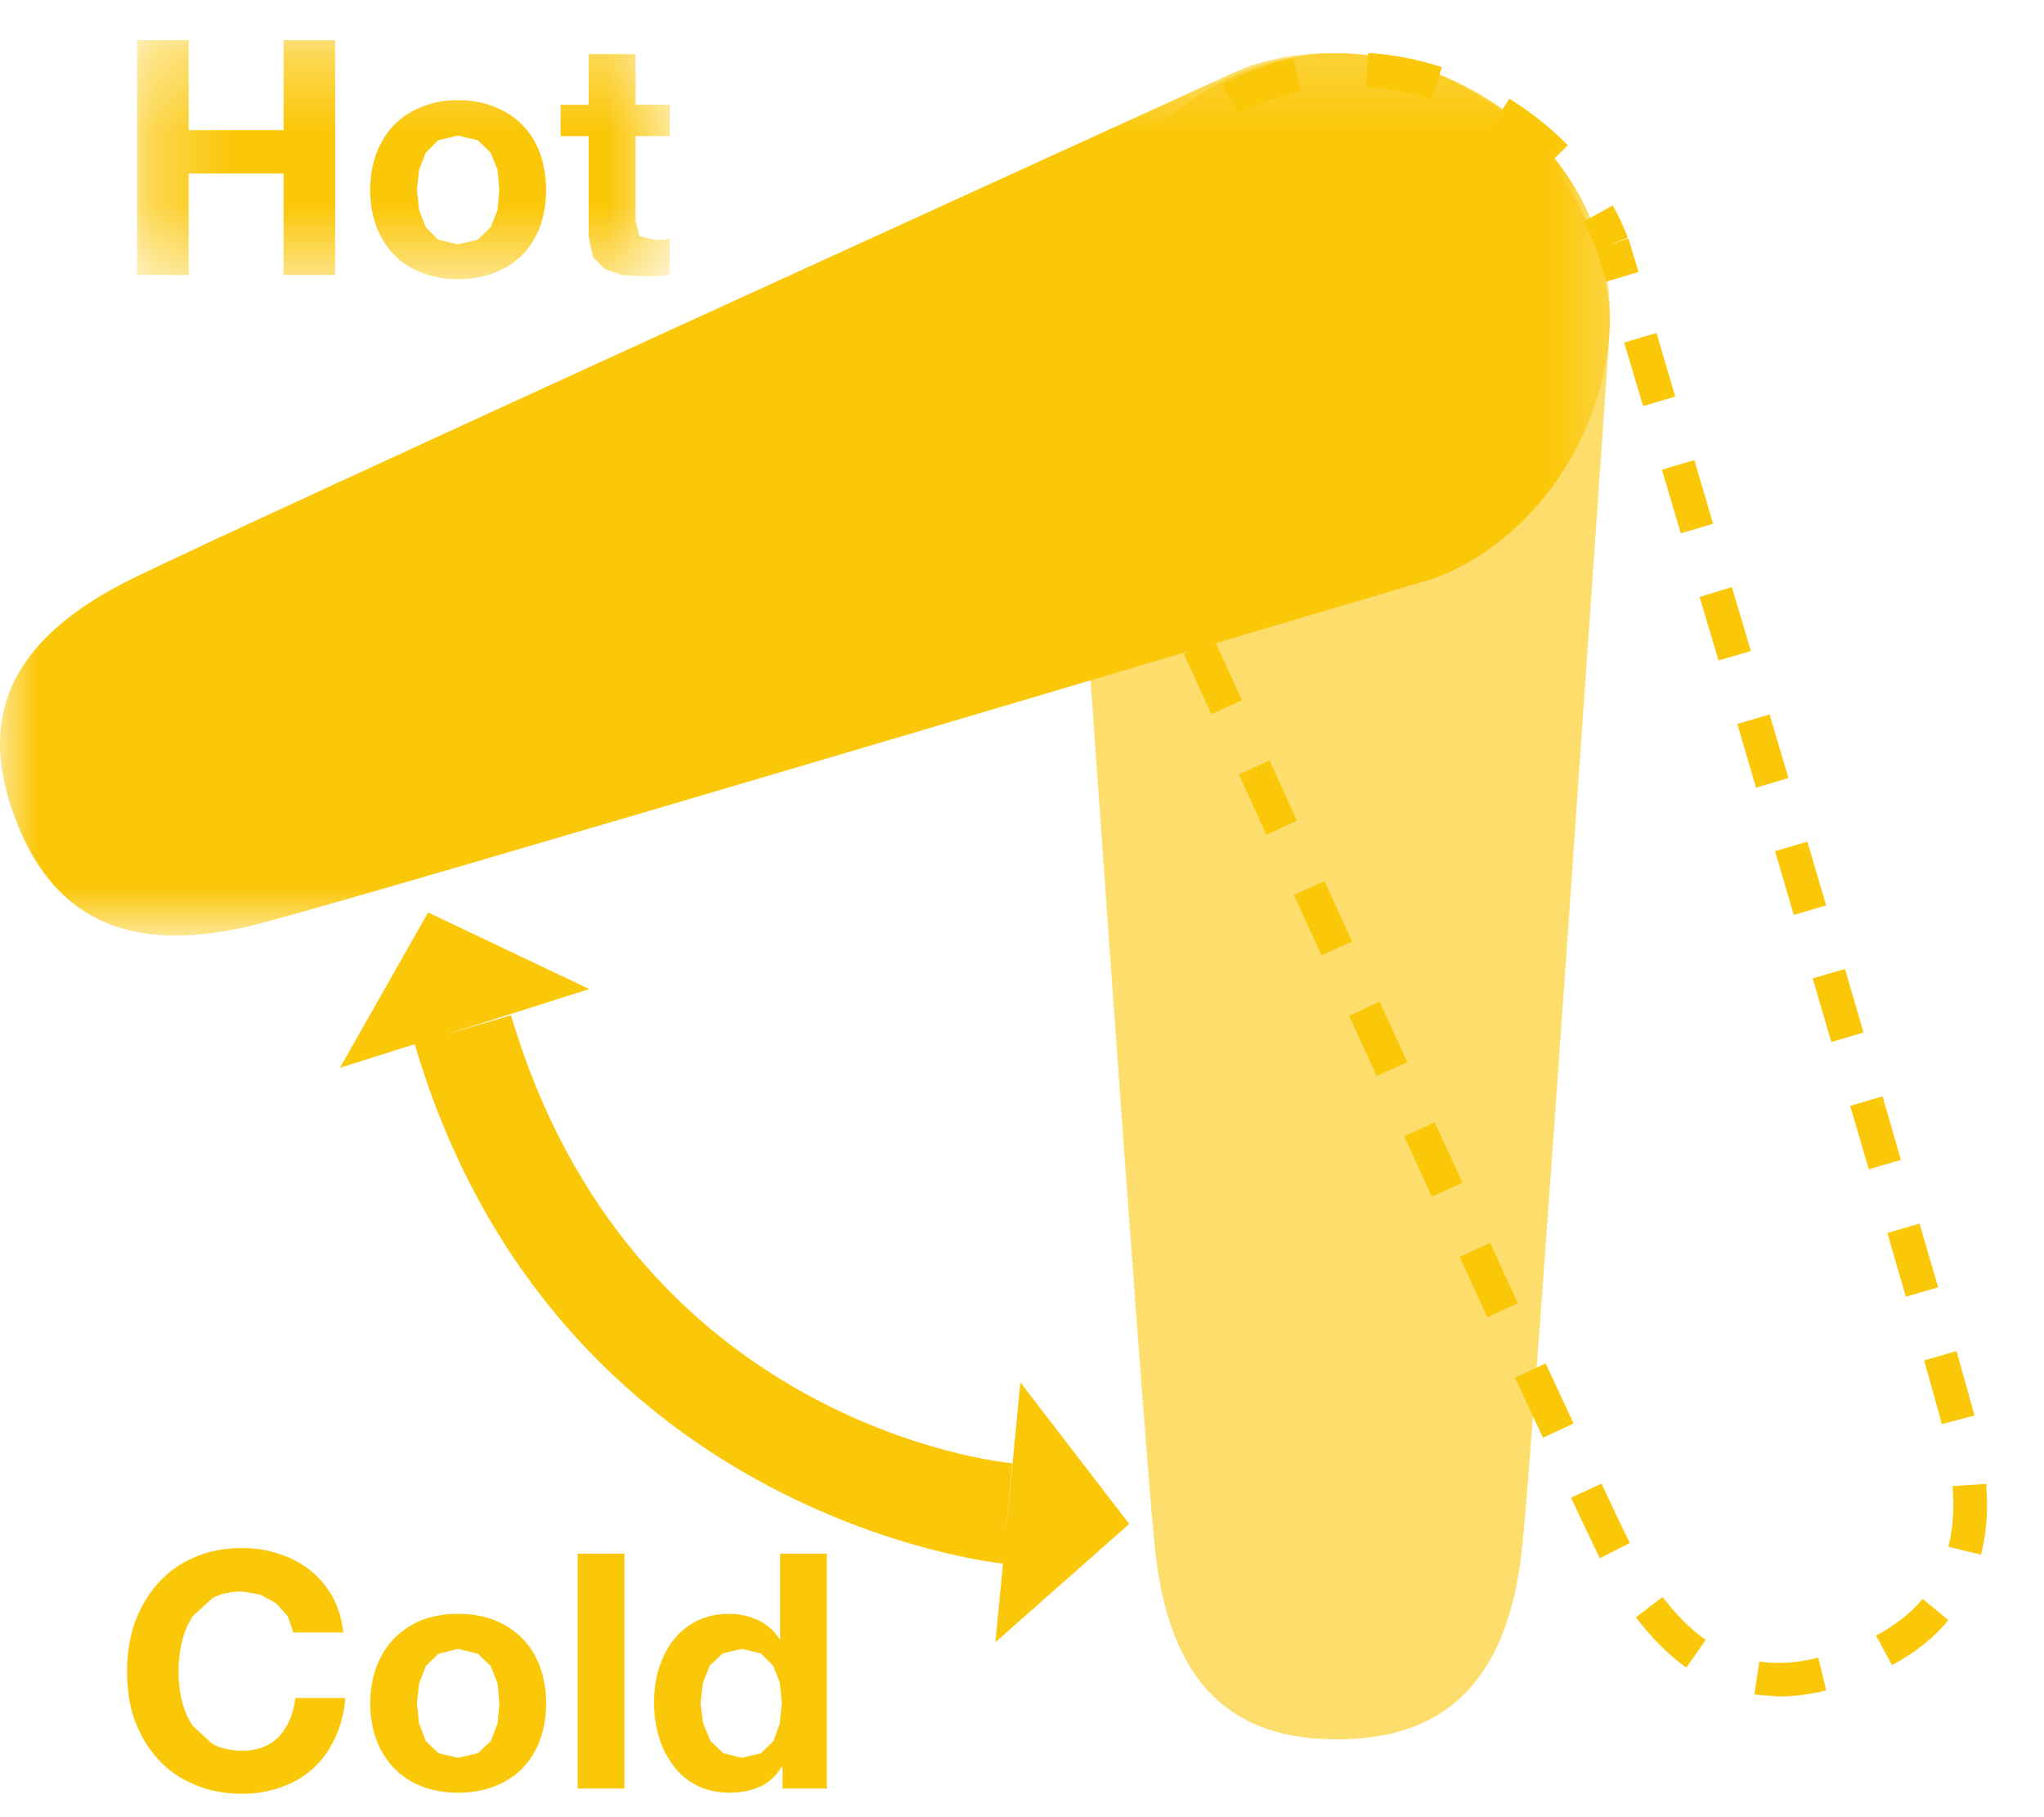
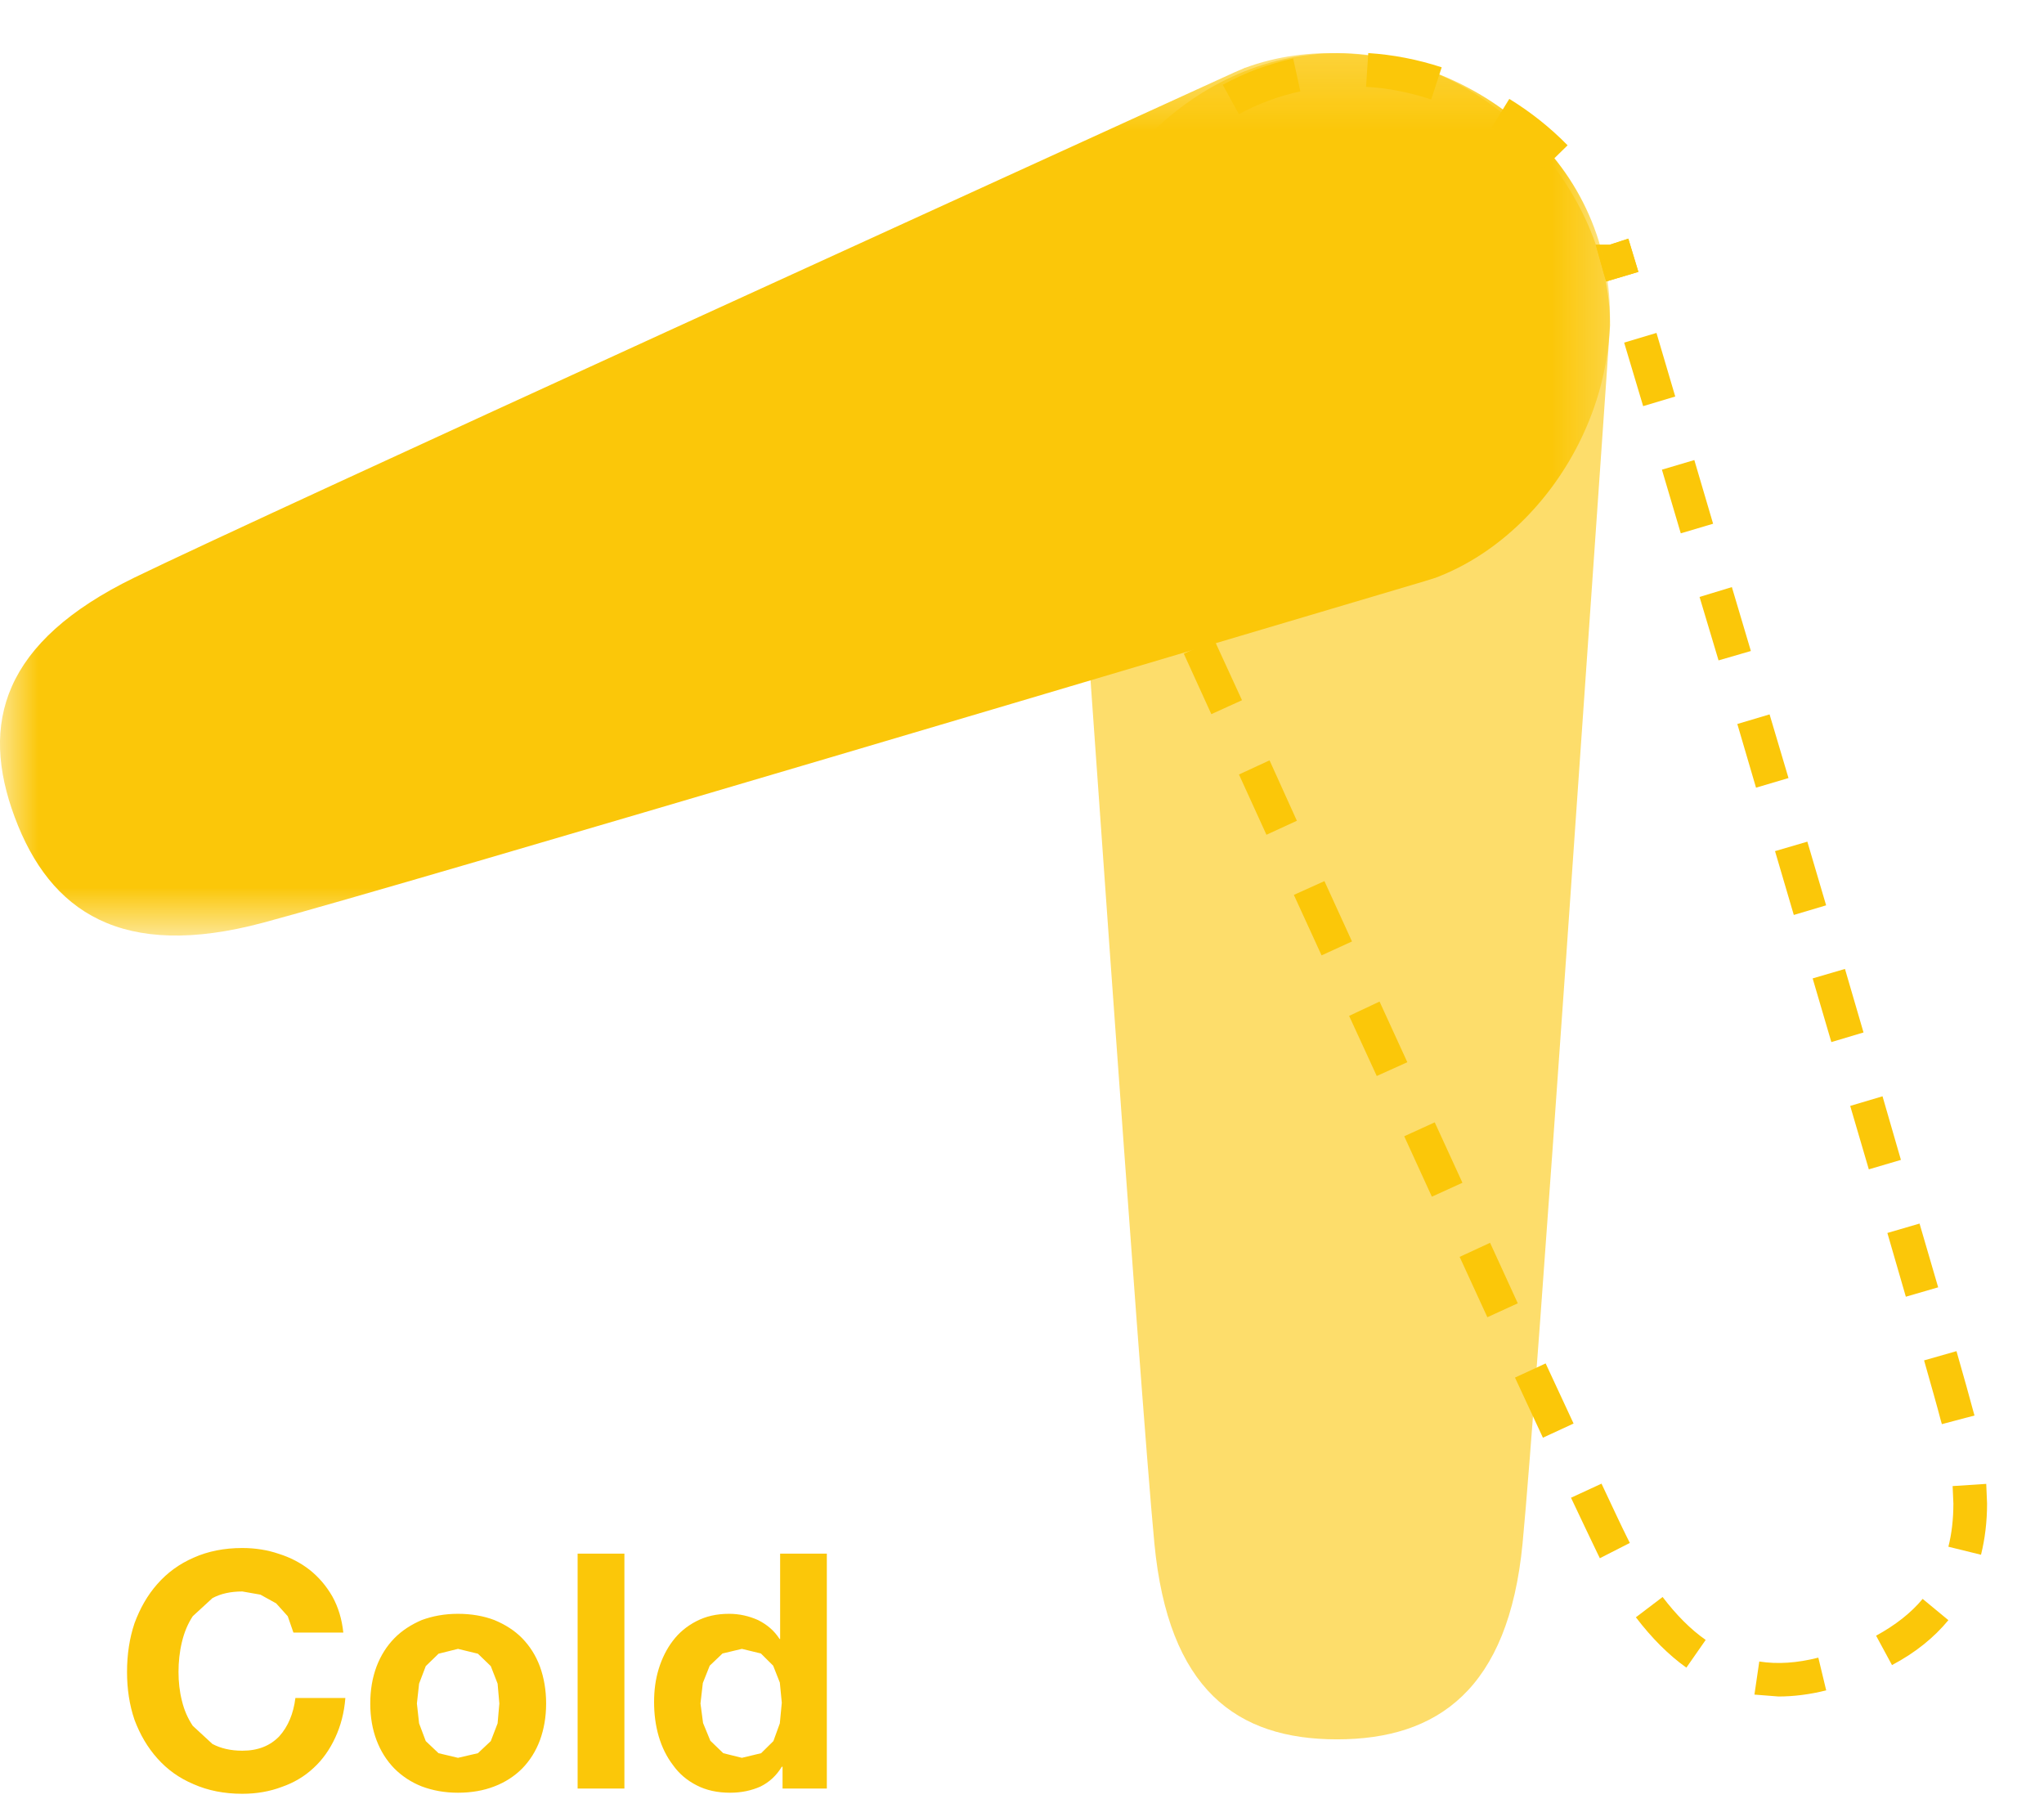
<svg xmlns="http://www.w3.org/2000/svg" xmlns:xlink="http://www.w3.org/1999/xlink" width="27px" height="24px" viewBox="0 0 27 24" version="1.1">
  <title>icon - ecostart</title>
  <desc>Created with Sketch.</desc>
  <defs>
    <polygon id="path-1" points="0 0.481 21.267 0.481 21.267 12.136 0 12.136" />
-     <polygon id="path-3" points="0.282 0.309 7.318 0.309 7.318 3.467 0.282 3.467" />
  </defs>
  <g id="Acacia-SuperSleek" stroke="none" stroke-width="1" fill="none" fill-rule="evenodd">
    <g id="Acacia-SuperSleek---Fittings" transform="translate(-429, -1604)">
      <g id="icon---ecostart" transform="translate(429, 1603)">
        <g transform="translate(0, 1)">
-           <path d="M21.165,3.5 L21.09,3.299 C21.041,3.174 20.983,3.047 20.915,2.929 L21.302,2.714 C21.383,2.853 21.449,2.997 21.504,3.142 L21.296,3.218 L21.37,3.431 L21.165,3.5 Z" id="Fill-1" fill="#FBC709" />
-           <path d="M18.905,1.314 C18.625,1.221 18.333,1.162 18.045,1.147 L18.074,0.701 C18.4,0.722 18.727,0.785 19.044,0.889 L18.905,1.314 Z M16.365,1.508 L16.152,1.12 C16.294,1.042 16.447,0.973 16.597,0.915 C16.759,0.857 16.921,0.808 17.082,0.772 L17.177,1.207 C17.036,1.237 16.891,1.28 16.753,1.331 C16.621,1.381 16.49,1.439 16.365,1.508 L16.365,1.508 Z M20.39,2.23 C20.19,2.025 19.959,1.841 19.705,1.682 L19.937,1.306 C20.223,1.482 20.48,1.687 20.707,1.919 L20.39,2.23 Z M15.123,2.718 L14.742,2.488 C14.919,2.199 15.123,1.941 15.355,1.711 L15.664,2.027 C15.462,2.23 15.277,2.461 15.123,2.718 L15.123,2.718 Z M14.601,4.383 L14.158,4.356 C14.177,4.03 14.239,3.706 14.34,3.388 L14.762,3.519 C14.673,3.805 14.619,4.093 14.601,4.383 L14.601,4.383 Z" id="Fill-3" fill="#FBC709" />
-           <path d="M14.545,6.247 L14.255,5.619 L14.288,5.605 L14.226,5.359 L14.66,5.264 C14.686,5.403 14.729,5.536 14.773,5.661 L14.95,6.061 L14.545,6.247 Z" id="Fill-5" fill="#FBC709" />
+           <path d="M14.545,6.247 L14.255,5.619 L14.288,5.605 L14.226,5.359 L14.66,5.264 C14.686,5.403 14.729,5.536 14.773,5.661 L14.545,6.247 Z" id="Fill-5" fill="#FBC709" />
          <polygon id="Fill-7" fill="#FBC709" points="21.261 3.233 21.079 3.233 21.215 3.718 21.642 3.591 21.509 3.152" />
          <polygon id="Fill-9" fill="#FBC709" points="21.261 3.233 21.079 3.233 21.215 3.718 21.642 3.591 21.509 3.152" />
          <path d="M21.268,4.284 L21.268,4.284 C21.258,2.514 19.656,0.702 17.671,0.702 C15.692,0.702 14.088,2.514 14.08,4.284 L14.077,4.284 L14.08,4.295 L14.077,4.299 L14.08,4.299 L14.083,4.441 C14.268,7.002 15.064,18.465 15.249,20.387 C15.434,22.311 16.33,22.972 17.661,22.972 C18.991,22.972 19.926,22.311 20.112,20.387 C20.299,18.465 21.077,7.002 21.258,4.441 L21.268,4.299 L21.268,4.295 L21.268,4.284 Z" id="Fill-11" fill="#FBC709" opacity="0.6" />
          <g id="Group-15" transform="translate(0, 0.22)">
            <mask id="mask-2" fill="white">
              <use xlink:href="#path-1" />
            </mask>
            <g id="Clip-14" />
            <path d="M18.965,7.41 L18.965,7.41 C20.62,6.783 21.753,4.642 21.059,2.789 C20.366,0.933 18.11,0.062 16.446,0.676 L16.446,0.673 L16.442,0.676 L16.437,0.679 L16.303,0.737 C13.97,1.804 3.509,6.566 1.772,7.41 C0.036,8.257 -0.27,9.328 0.195,10.574 C0.661,11.824 1.61,12.466 3.477,11.966 C5.341,11.467 16.355,8.185 18.815,7.457 L18.952,7.414 L18.958,7.413 L18.965,7.41 Z" id="Fill-13" fill="#FBC709" mask="url(#mask-2)" />
          </g>
-           <path d="M14.916,20.127 L13.478,18.257 L13.314,19.973 L13.287,20.244 L13.372,19.326 C13.167,19.308 8.335,18.777 6.75,13.409 L5.878,13.667 L6.138,13.585 L7.784,13.063 L5.655,12.051 L4.491,14.102 L5.478,13.791 C7.322,20.033 13.174,20.643 13.249,20.651 L13.149,21.689 L14.916,20.127 Z" id="Fill-16" fill="#FBC709" />
          <path d="M10.327,23.334 C10.255,23.453 10.16,23.539 10.044,23.596 C9.927,23.648 9.793,23.677 9.644,23.677 C9.478,23.677 9.329,23.645 9.202,23.579 C9.076,23.515 8.97,23.426 8.889,23.311 C8.806,23.203 8.744,23.076 8.701,22.932 C8.658,22.782 8.64,22.634 8.64,22.479 C8.64,22.326 8.658,22.183 8.701,22.042 C8.744,21.903 8.806,21.777 8.889,21.669 C8.97,21.562 9.074,21.476 9.196,21.413 C9.325,21.346 9.466,21.314 9.631,21.314 C9.767,21.314 9.892,21.343 10.012,21.396 C10.132,21.456 10.227,21.536 10.298,21.647 L10.305,21.647 L10.305,20.519 L10.922,20.519 L10.922,23.622 L10.337,23.622 L10.337,23.334 L10.327,23.334 Z M10.301,22.222 L10.213,21.999 L10.051,21.838 L9.8,21.777 L9.544,21.838 L9.375,21.999 L9.284,22.228 L9.253,22.498 L9.287,22.756 L9.383,22.99 L9.554,23.155 L9.8,23.216 L10.054,23.155 L10.216,22.995 L10.301,22.761 L10.327,22.488 L10.301,22.222 Z M7.63,23.622 L8.248,23.622 L8.248,20.519 L7.63,20.519 L7.63,23.622 Z M4.974,22.01 C5.03,21.863 5.108,21.741 5.209,21.637 C5.31,21.534 5.432,21.456 5.572,21.396 C5.717,21.343 5.874,21.314 6.05,21.314 C6.228,21.314 6.39,21.343 6.529,21.396 C6.674,21.456 6.797,21.534 6.898,21.637 C6.999,21.741 7.077,21.863 7.132,22.01 C7.185,22.157 7.214,22.319 7.214,22.499 C7.214,22.678 7.185,22.839 7.132,22.984 C7.077,23.131 6.999,23.253 6.898,23.357 C6.797,23.458 6.674,23.539 6.529,23.594 C6.39,23.648 6.228,23.677 6.05,23.677 C5.874,23.677 5.717,23.648 5.572,23.594 C5.432,23.539 5.31,23.458 5.209,23.357 C5.108,23.253 5.03,23.131 4.974,22.984 C4.919,22.839 4.891,22.678 4.891,22.499 C4.891,22.319 4.919,22.157 4.974,22.01 L4.974,22.01 Z M5.536,22.761 L5.624,22.995 L5.793,23.155 L6.05,23.216 L6.313,23.155 L6.483,22.995 L6.573,22.761 L6.596,22.499 L6.573,22.236 L6.483,22.005 L6.313,21.841 L6.05,21.777 L5.793,21.841 L5.624,22.005 L5.536,22.236 L5.507,22.499 L5.536,22.761 Z M3.801,21.346 L3.648,21.176 L3.44,21.061 L3.201,21.019 C3.047,21.019 2.915,21.048 2.806,21.107 L2.546,21.346 C2.481,21.445 2.433,21.56 2.403,21.687 C2.372,21.815 2.358,21.949 2.358,22.082 C2.358,22.212 2.372,22.342 2.403,22.462 C2.433,22.588 2.481,22.695 2.546,22.793 L2.806,23.033 C2.915,23.091 3.047,23.122 3.201,23.122 C3.409,23.122 3.568,23.057 3.689,22.932 C3.805,22.803 3.876,22.634 3.902,22.426 L4.562,22.426 C4.547,22.62 4.501,22.793 4.428,22.95 C4.356,23.106 4.261,23.241 4.143,23.349 C4.024,23.461 3.882,23.545 3.723,23.6 C3.565,23.66 3.391,23.691 3.201,23.691 C2.961,23.691 2.747,23.648 2.559,23.565 C2.366,23.484 2.21,23.371 2.078,23.223 C1.948,23.077 1.851,22.911 1.777,22.715 C1.71,22.519 1.678,22.308 1.678,22.082 C1.678,21.852 1.71,21.637 1.777,21.438 C1.851,21.239 1.948,21.068 2.078,20.921 C2.21,20.771 2.366,20.656 2.559,20.572 C2.747,20.488 2.961,20.445 3.201,20.445 C3.368,20.445 3.533,20.47 3.683,20.522 C3.834,20.569 3.972,20.641 4.091,20.734 C4.21,20.829 4.31,20.945 4.391,21.086 C4.467,21.224 4.516,21.381 4.535,21.562 L3.876,21.562 L3.801,21.346 Z" id="Fill-18" fill="#FBC709" />
          <g id="Group-22" transform="translate(1.529, 0.22)">
            <mask id="mask-4" fill="white">
              <use xlink:href="#path-3" />
            </mask>
            <g id="Clip-21" />
            <path d="M7.318,1.164 L7.318,1.578 L6.865,1.578 L6.865,2.69 L6.917,2.898 L7.127,2.949 L7.224,2.946 L7.318,2.932 L7.318,3.412 L7.145,3.427 L6.955,3.43 L6.685,3.412 L6.46,3.334 L6.304,3.175 L6.247,2.903 L6.247,1.578 L5.877,1.578 L5.877,1.164 L6.247,1.164 L6.247,0.495 L6.865,0.495 L6.865,1.164 L7.318,1.164 Z M3.445,1.8 C3.502,1.656 3.578,1.531 3.679,1.427 C3.78,1.326 3.903,1.246 4.045,1.19 C4.186,1.132 4.345,1.103 4.52,1.103 C4.699,1.103 4.857,1.132 5.001,1.19 C5.144,1.246 5.267,1.326 5.368,1.427 C5.472,1.531 5.547,1.656 5.603,1.8 C5.655,1.948 5.684,2.112 5.684,2.288 C5.684,2.47 5.655,2.632 5.603,2.776 C5.547,2.921 5.472,3.045 5.368,3.147 C5.267,3.251 5.144,3.329 5.001,3.383 C4.857,3.438 4.699,3.467 4.52,3.467 C4.345,3.467 4.186,3.438 4.045,3.383 C3.903,3.329 3.78,3.251 3.679,3.147 C3.578,3.045 3.502,2.921 3.445,2.776 C3.389,2.632 3.361,2.47 3.361,2.288 C3.361,2.112 3.389,1.948 3.445,1.8 L3.445,1.8 Z M4.007,2.554 L4.095,2.78 L4.26,2.946 L4.52,3.007 L4.782,2.946 L4.953,2.78 L5.044,2.554 L5.066,2.288 L5.044,2.023 L4.953,1.797 L4.782,1.632 L4.52,1.571 L4.26,1.632 L4.095,1.797 L4.007,2.023 L3.978,2.288 L4.007,2.554 Z M0.963,0.309 L0.963,1.499 L2.217,1.499 L2.217,0.309 L2.898,0.309 L2.898,3.412 L2.217,3.412 L2.217,2.072 L0.963,2.072 L0.963,3.412 L0.282,3.412 L0.282,0.309 L0.963,0.309 Z" id="Fill-20" fill="#FBC709" mask="url(#mask-4)" />
          </g>
          <path d="M18.905,1.314 C18.625,1.221 18.333,1.162 18.045,1.147 L18.074,0.701 C18.4,0.722 18.727,0.785 19.044,0.889 L18.905,1.314 Z M16.365,1.508 L16.152,1.12 C16.294,1.042 16.447,0.973 16.597,0.915 C16.759,0.857 16.921,0.808 17.082,0.772 L17.177,1.207 C17.036,1.237 16.891,1.28 16.753,1.331 C16.621,1.381 16.49,1.439 16.365,1.508 L16.365,1.508 Z M20.39,2.23 C20.19,2.025 19.959,1.841 19.705,1.682 L19.937,1.306 C20.223,1.482 20.48,1.687 20.707,1.919 L20.39,2.23 Z M15.123,2.718 L14.742,2.488 C14.919,2.199 15.123,1.941 15.355,1.711 L15.664,2.027 C15.462,2.23 15.277,2.461 15.123,2.718 L15.123,2.718 Z M14.601,4.383 L14.158,4.356 C14.177,4.03 14.239,3.706 14.34,3.388 L14.762,3.519 C14.673,3.805 14.619,4.093 14.601,4.383 L14.601,4.383 Z" id="Fill-23" fill="#FBC709" />
-           <path d="M14.545,6.247 L14.255,5.619 L14.288,5.605 L14.226,5.359 L14.66,5.264 C14.686,5.403 14.729,5.536 14.773,5.661 L14.95,6.061 L14.545,6.247 Z" id="Fill-25" fill="#FBC709" />
          <path d="M21.705,5.364 L21.454,4.525 L21.881,4.397 L22.129,5.237 L21.705,5.364 Z M22.202,7.044 L21.953,6.203 L22.381,6.076 L22.629,6.917 L22.202,7.044 Z M15.271,7.837 L14.907,7.04 L15.312,6.856 L15.676,7.653 L15.271,7.837 Z M22.701,8.722 L22.45,7.884 L22.877,7.754 L23.128,8.598 L22.701,8.722 Z M16.001,9.432 L15.637,8.633 L16.04,8.451 L16.406,9.248 L16.001,9.432 Z M23.196,10.403 L22.949,9.562 L23.375,9.435 L23.625,10.276 L23.196,10.403 Z M16.729,11.025 L16.366,10.229 L16.77,10.042 L17.131,10.84 L16.729,11.025 Z M23.695,12.084 L23.447,11.241 L23.874,11.116 L24.122,11.957 L23.695,12.084 Z M17.457,12.618 L17.091,11.819 L17.495,11.637 L17.859,12.434 L17.457,12.618 Z M24.191,13.763 L23.944,12.922 L24.371,12.797 L24.616,13.636 L24.191,13.763 Z M18.186,14.211 L17.821,13.417 L18.223,13.228 L18.59,14.029 L18.186,14.211 Z M24.686,15.444 L24.44,14.606 L24.867,14.479 L25.11,15.319 L24.686,15.444 Z M18.914,15.805 L18.549,15.007 L18.952,14.823 L19.318,15.621 L18.914,15.805 Z M25.175,17.126 L24.931,16.284 L25.356,16.16 L25.602,17.002 L25.175,17.126 Z M19.647,17.397 L19.281,16.6 L19.683,16.414 L20.049,17.213 L19.647,17.397 Z M25.651,18.809 L25.637,18.761 C25.591,18.582 25.513,18.31 25.416,17.967 L25.844,17.845 C25.943,18.191 26.02,18.465 26.069,18.65 L26.082,18.695 L25.651,18.809 Z M20.381,18.988 L20.012,18.194 L20.417,18.007 L20.786,18.801 L20.381,18.988 Z M26.168,20.534 L25.737,20.428 C25.781,20.255 25.803,20.064 25.803,19.858 L25.793,19.627 L26.237,19.598 L26.248,19.858 C26.248,20.099 26.22,20.324 26.168,20.534 L26.168,20.534 Z M21.133,20.58 L21.098,20.508 C21.017,20.341 20.901,20.095 20.752,19.781 L21.155,19.595 C21.3,19.902 21.415,20.151 21.497,20.314 L21.529,20.378 L21.133,20.58 Z M24.992,21.991 L24.782,21.603 C25.035,21.465 25.243,21.303 25.397,21.117 L25.737,21.398 C25.547,21.629 25.295,21.832 24.992,21.991 L24.992,21.991 Z M22.276,22.025 C22.04,21.857 21.817,21.633 21.609,21.36 L21.962,21.092 C22.143,21.329 22.331,21.519 22.531,21.659 L22.276,22.025 Z M23.493,22.406 L23.175,22.381 L23.239,21.944 C23.482,21.982 23.738,21.964 24.019,21.893 L24.123,22.325 C23.905,22.38 23.689,22.406 23.493,22.406 L23.493,22.406 Z" id="Fill-27" fill="#FBC709" />
        </g>
      </g>
    </g>
  </g>
</svg>